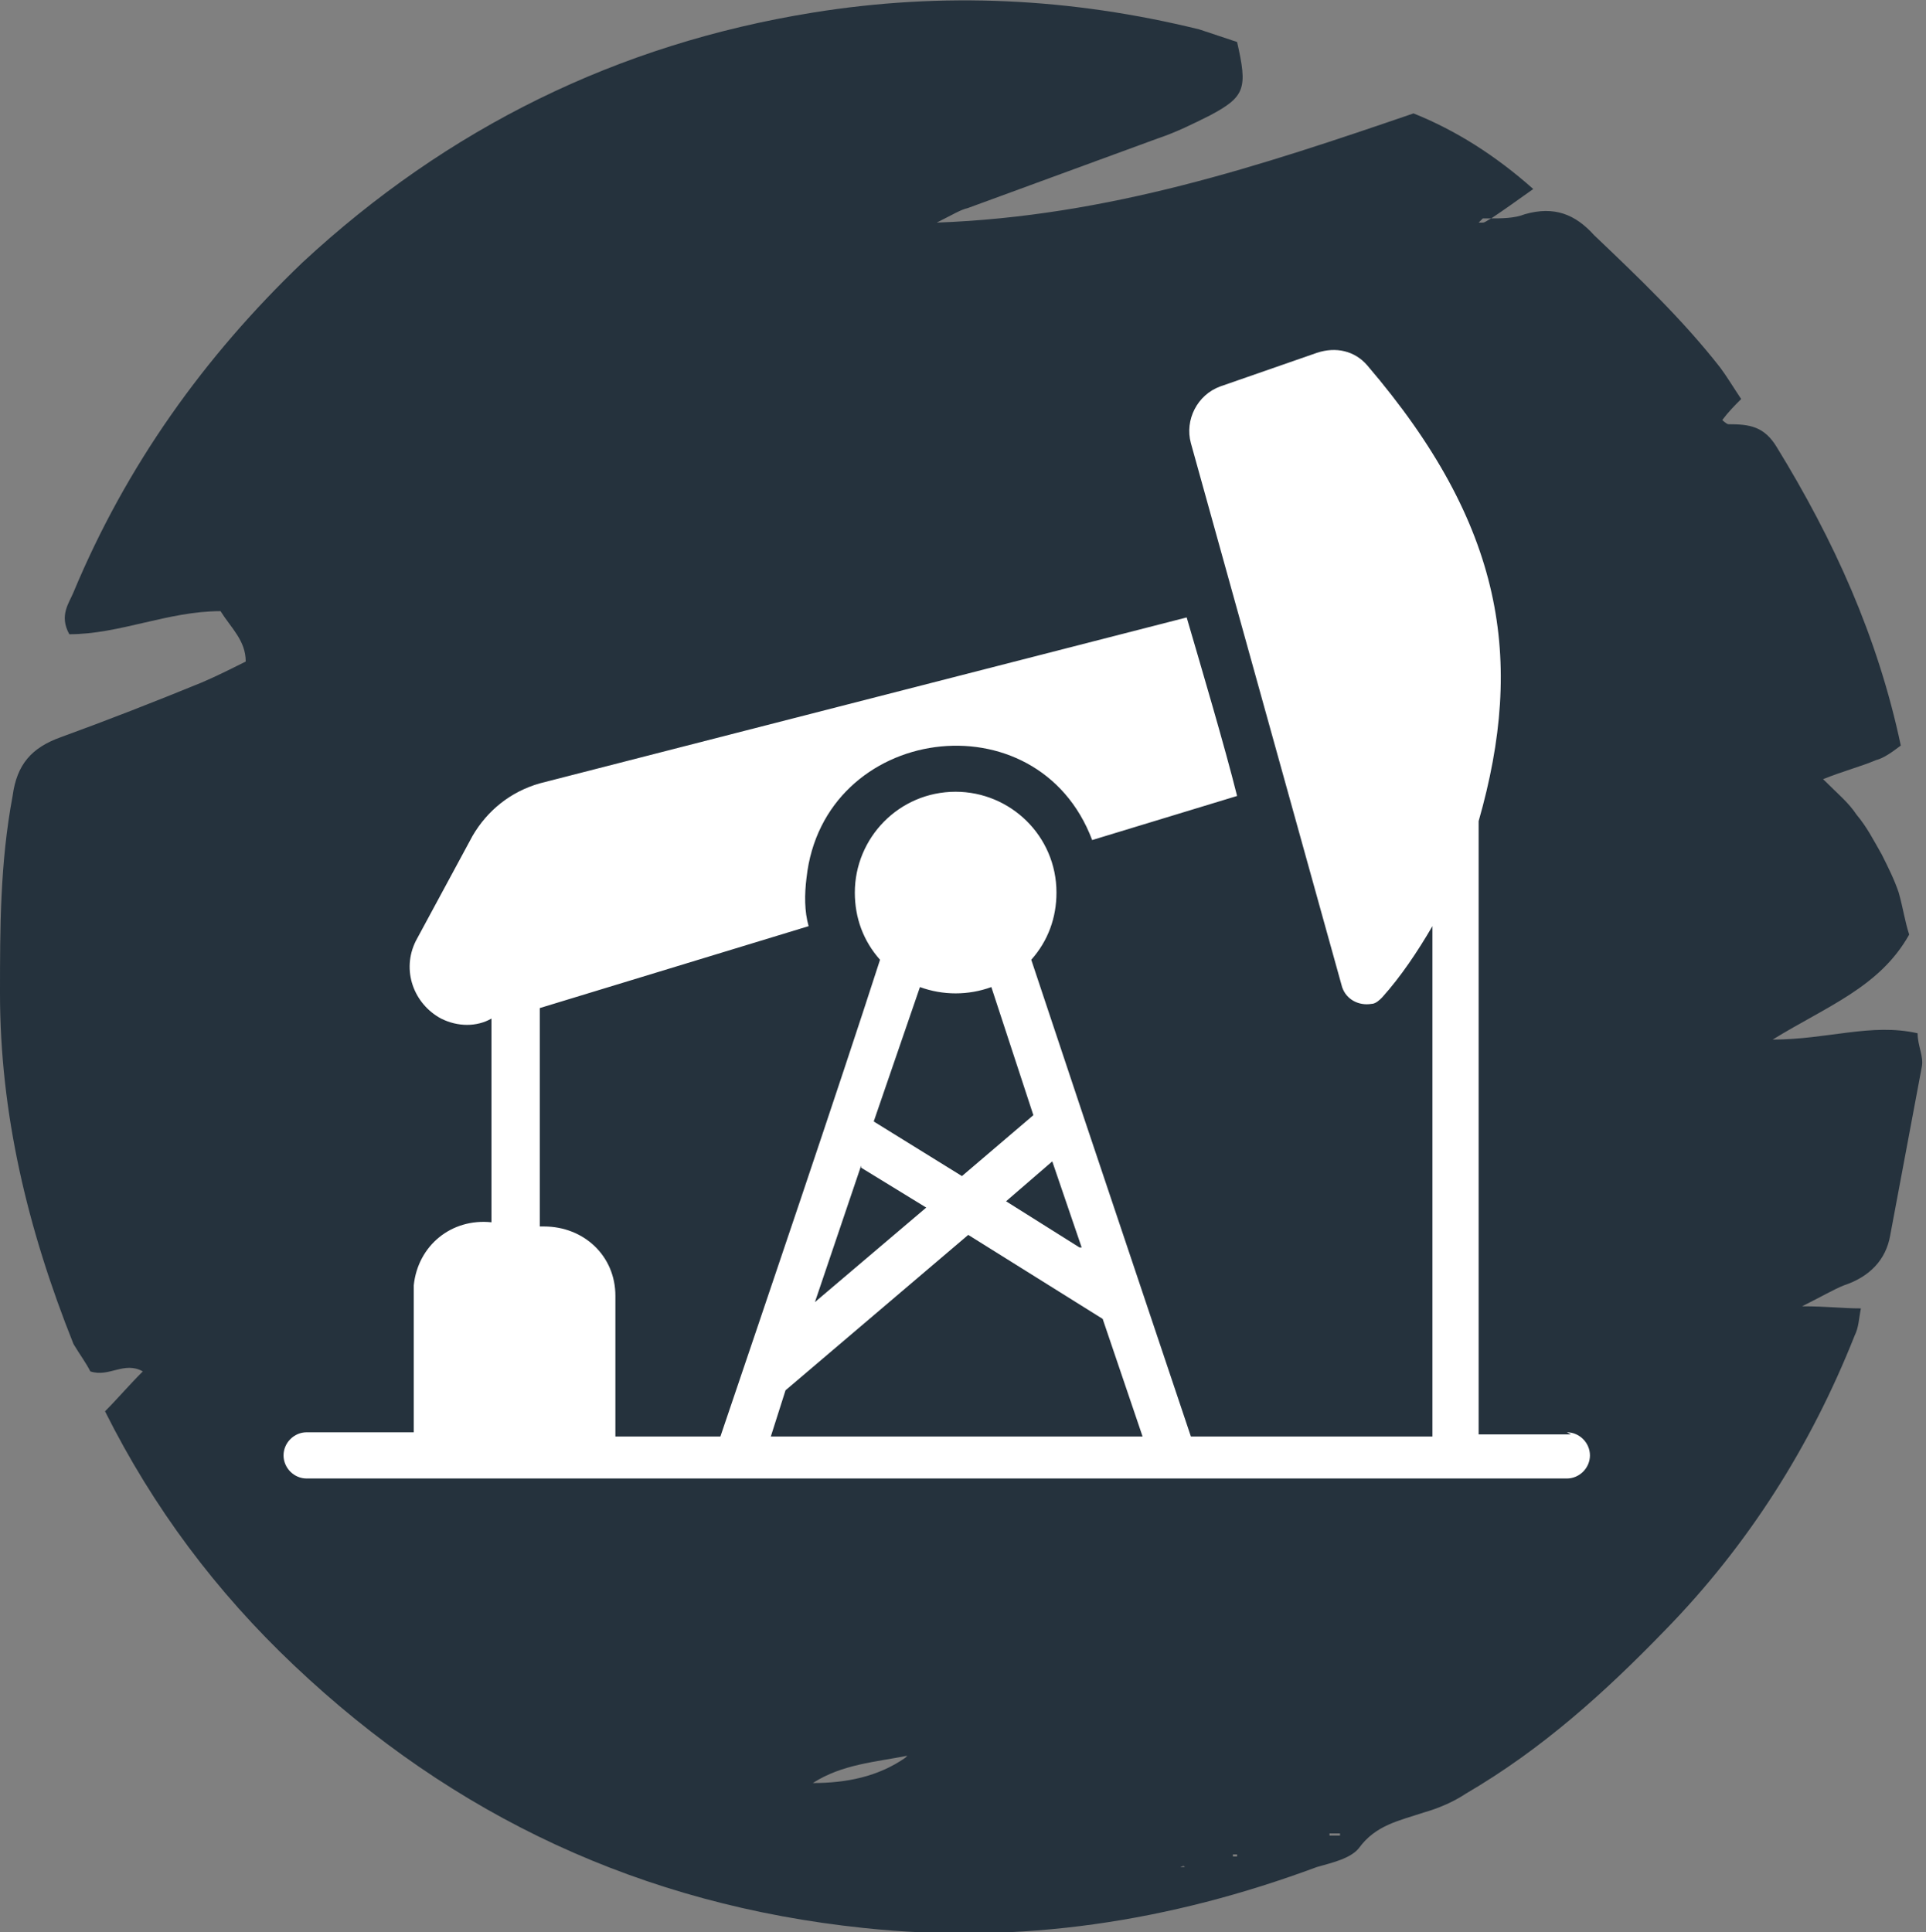
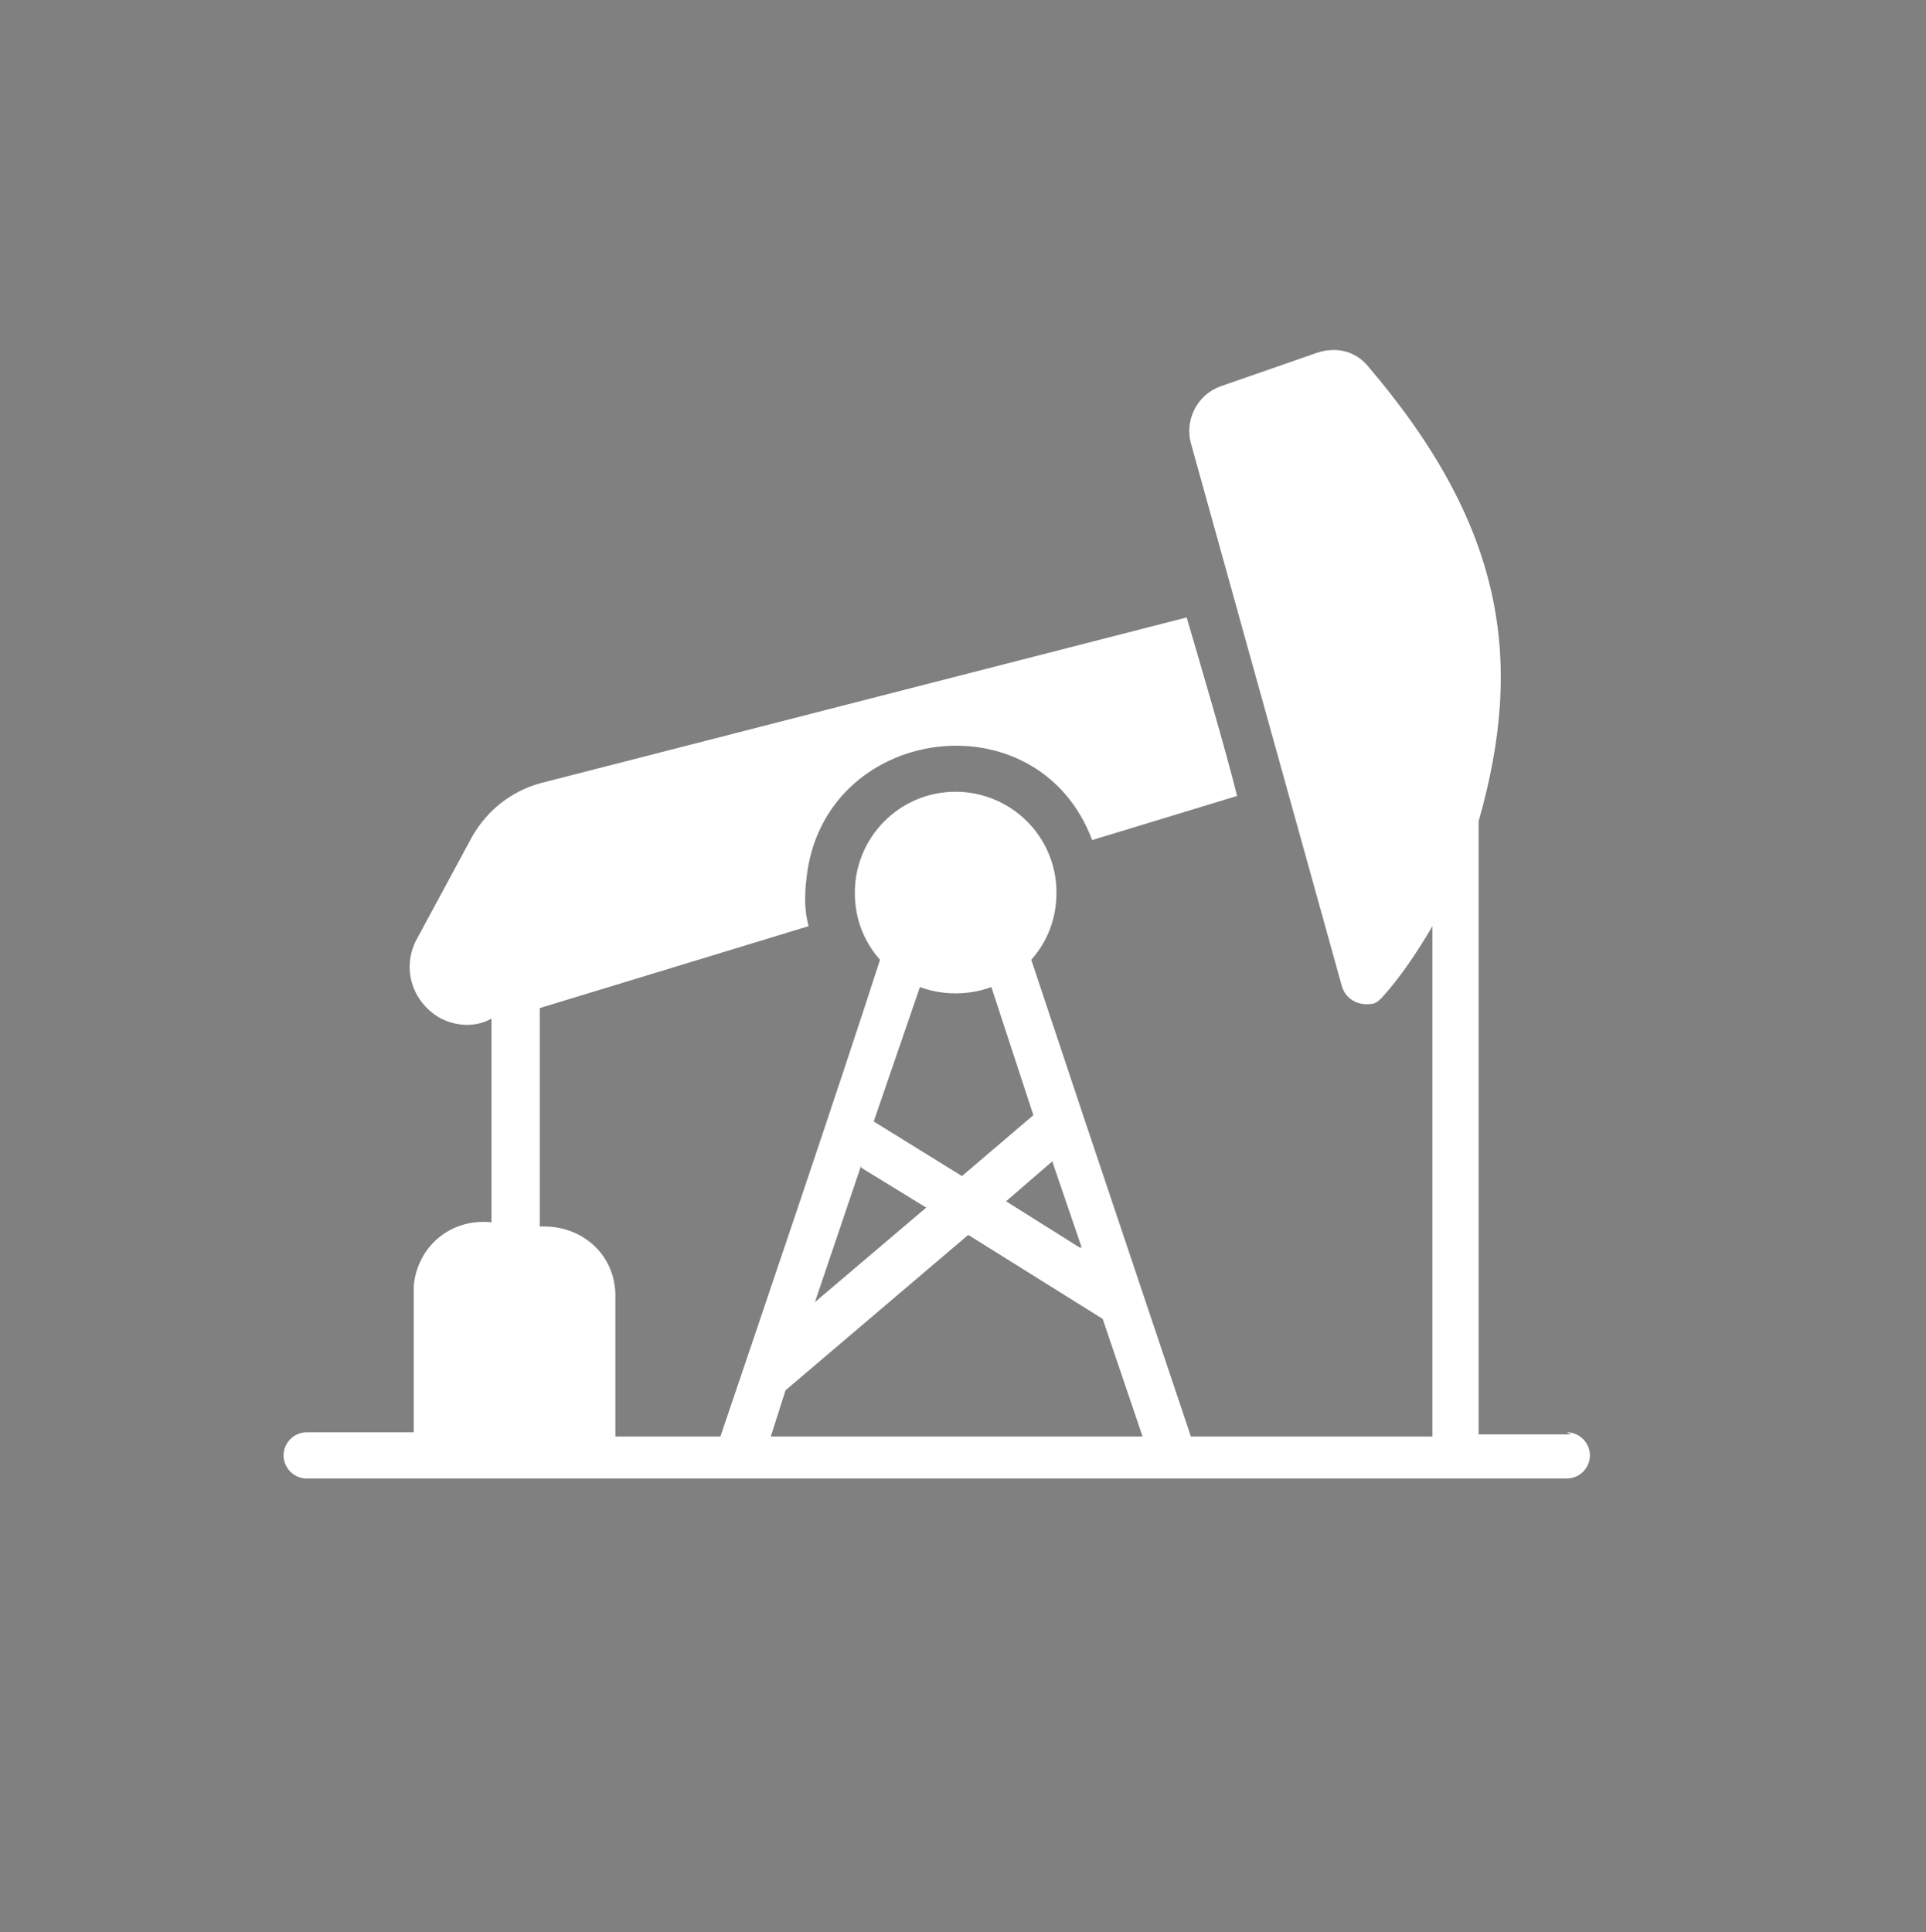
<svg xmlns="http://www.w3.org/2000/svg" id="Icons" viewBox="0 0 91.7 92">
  <rect x="0" y="0" width="91.7" height="92" fill="#808080" stroke="none" />
-   <path d="M70.9,10.4c.6,0,1.2,0,1.7-.2,1.4-.4,2.4,0,3.3,1,2.1,2,4.2,4,6,6.3.3.4.6.9,1,1.5-.3.3-.6.6-.9,1,0,0,.2.2.3.2,1,0,1.7.1,2.3,1.1,2.7,4.4,4.8,9,5.9,14.2-.4.3-.8.6-1.2.7-.7.3-1.5.5-2.5.9.7.7,1.2,1.1,1.6,1.7.5.6.8,1.2,1.2,1.9.3.6.6,1.2.8,1.8.2.7.3,1.4.5,2-1.4,2.5-3.9,3.4-6.5,5,2.6,0,4.7-.8,6.9-.3,0,.6.3,1.1.2,1.6-.5,2.7-1,5.3-1.5,8-.2,1.2-1,2-2.2,2.4-.5.2-1,.5-2,1,1.2,0,1.9.1,2.8.1-.1.5-.1.9-.3,1.3-2.1,5.3-5.1,10-9,14-2.9,3-5.9,5.7-9.5,7.8-.6.4-1.3.7-2,.9-1.2.4-2.3.6-3.1,1.7-.4.5-1.3.7-2,.9-7,2.6-14.1,3.7-21.6,2.9-10.5-1.1-19.5-5.3-27.1-12.5-3.7-3.5-6.7-7.5-9-12.1.6-.6,1.1-1.2,1.8-1.9-.9-.5-1.6.3-2.5,0-.2-.4-.5-.8-.8-1.3C1.3,58.5,0,53,0,47.3c0-3.1,0-6.2.6-9.4.2-1.5.9-2.3,2.3-2.8,2.2-.8,4.5-1.7,6.7-2.6.7-.3,1.3-.6,2.1-1,0-1-.7-1.6-1.2-2.4-2.5,0-4.8,1.1-7.2,1.1-.5-.9,0-1.5.2-2,2.5-6,6.2-11.2,10.9-15.7C21.3,6.1,29.4,2.1,38.7.6c6.2-1,12.3-.7,18.4.8.6.2,1.2.4,1.8.6.5,2.2.4,2.6-1.3,3.5-.8.4-1.6.8-2.5,1.1-3,1.1-6,2.2-9,3.3-.4.1-.7.3-1.5.7,8.2-.3,15.4-2.7,22.7-5.2,2,.8,3.9,2,5.7,3.6-.7.5-1.4,1-2,1.4-.1,0-.3,0-.4,0,0,0-.1.1-.2.2,0,0,.1,0,.2,0,.1,0,.2-.1.4-.2ZM43.2,83.6c-1.5.3-3.1.4-4.5,1.3,1.6,0,3.1-.3,4.4-1.2,0,0,.2,0,.2,0,0,0-.1,0-.2,0ZM63.8,87.3c-.2,0-.3,0-.5,0,0,0,0,0,0,.1.2,0,.3,0,.5,0,0,0,0,0,0-.1ZM61.2,87.7c0,0,0,.1,0,.2,0,0,0,0,0,0,0,0,.1,0,.2,0,0,0-.1,0-.2,0ZM56.3,88.9h.1c0-.1-.2,0-.2,0h.1ZM58.7,88.4c0,0,.1,0,.2,0,0,0,0,0,0-.1,0,0-.1,0-.2,0,0,0,0,0,0,.1Z" fill="#25323d" />
  <path d="M74.8,68.3h-4.4v-29.2c2.2-7.7,1.2-14.1-5.3-21.7-.6-.7-1.5-.9-2.4-.6l-4.6,1.6c-1.1.4-1.7,1.6-1.4,2.7l7.2,25.9c.2.6.8.9,1.4.8.2,0,.4-.2.5-.3.9-1,1.7-2.2,2.4-3.4v24.3h-11.5l-5.1-15.2-2.5-7.5c.8-.9,1.2-2,1.2-3.2,0-2.7-2.2-4.8-4.8-4.8-2.7,0-4.8,2.2-4.8,4.8,0,1.2.4,2.3,1.2,3.2-2,6.2-5.5,16.5-7.6,22.7h-5v-6.7c0-1.9-1.5-3.3-3.4-3.3,0,0-.1,0-.2,0v-10.4l12.8-3.9c-.2-.7-.2-1.5-.1-2.3.8-7.3,11-8.7,13.6-1.8l6.9-2.1c-.6-2.4-1.7-6.1-2.4-8.5l-30.8,7.9c-1.4.4-2.5,1.3-3.2,2.5l-2.7,5c-.7,1.4-.1,3,1.2,3.7.8.4,1.7.4,2.4,0v9.7c-1.9-.2-3.5,1.1-3.7,3,0,.1,0,.2,0,.3v6.7h-5.1c-.6,0-1.1.5-1.1,1.1,0,.6.5,1.1,1.1,1.1,3.3,0,60,0,60,0,.6,0,1.1-.5,1.1-1.1,0-.6-.5-1.1-1.1-1.1ZM51.4,59.4l-3.5-2.2,2.2-1.9,1.4,4.1ZM43.8,47c1.1.4,2.3.4,3.4,0l2,6.1-3.4,2.9s-4.2-2.6-4.2-2.6l2.2-6.4ZM41,55.6l3.1,1.9-5.3,4.5h0s2.2-6.5,2.2-6.5ZM37.4,66.2l8.7-7.4,6.4,4,1.9,5.6h-17.7l.7-2.2Z" fill="#fff" />
</svg>